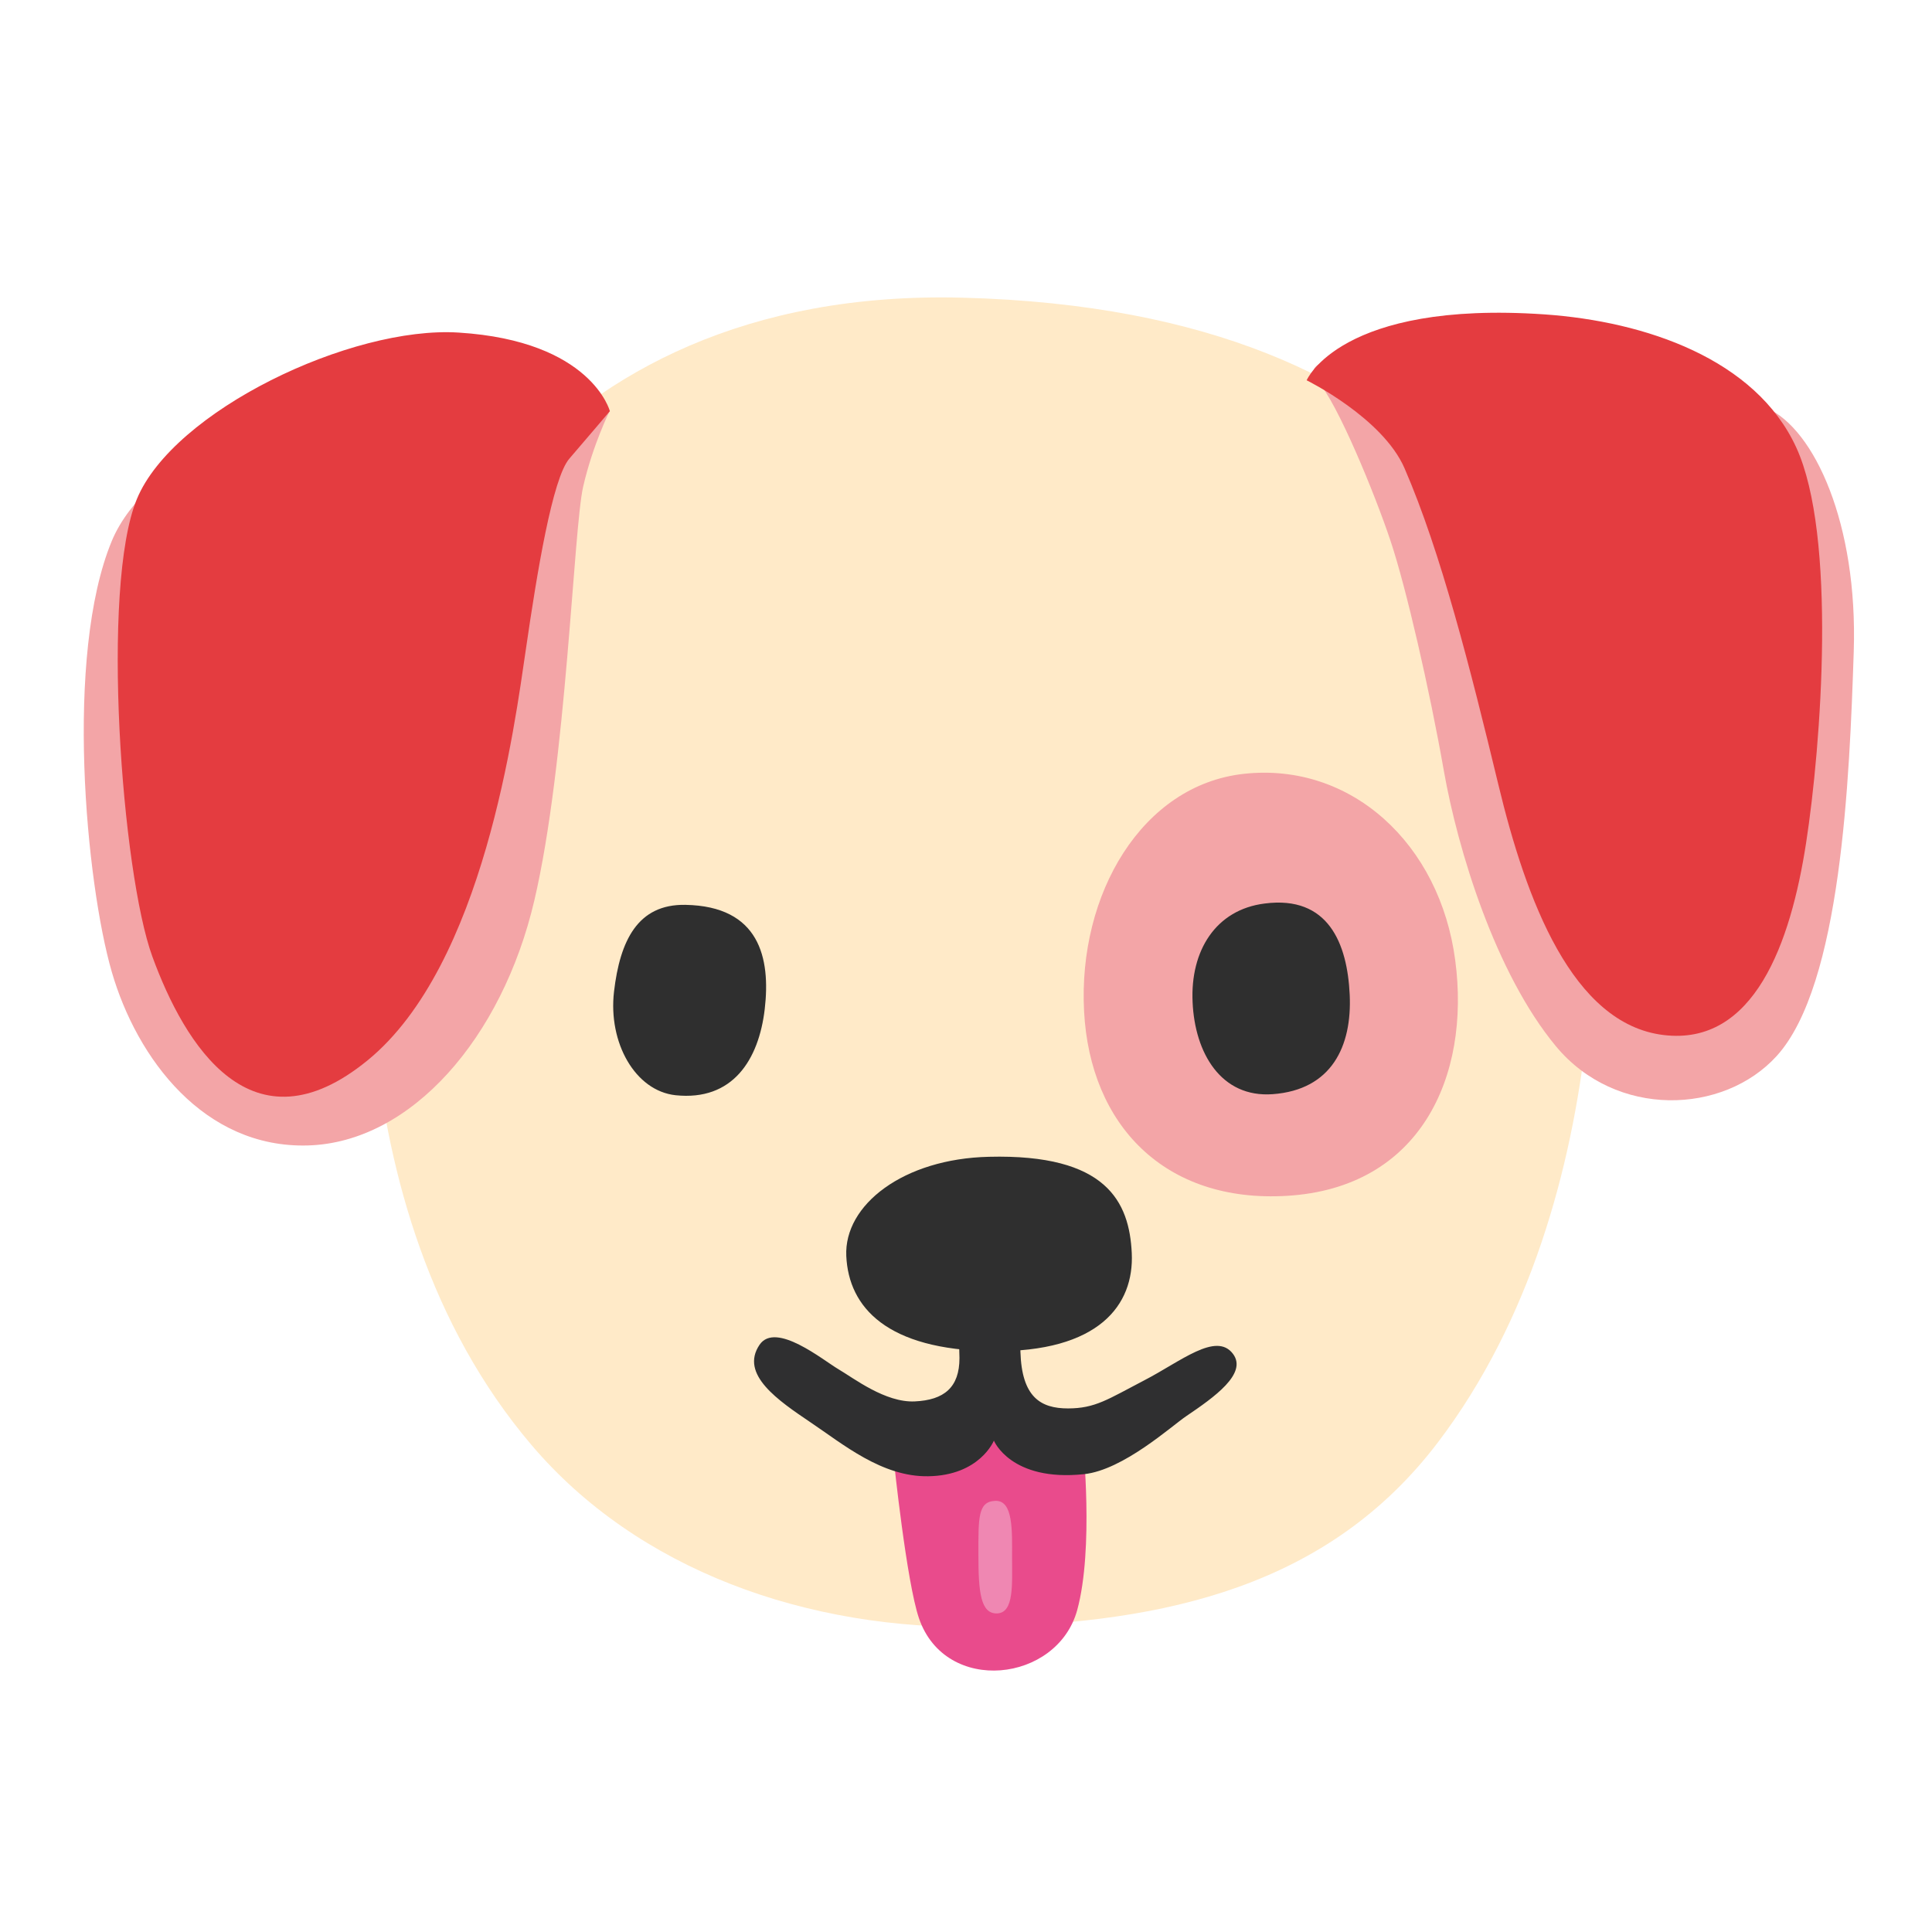
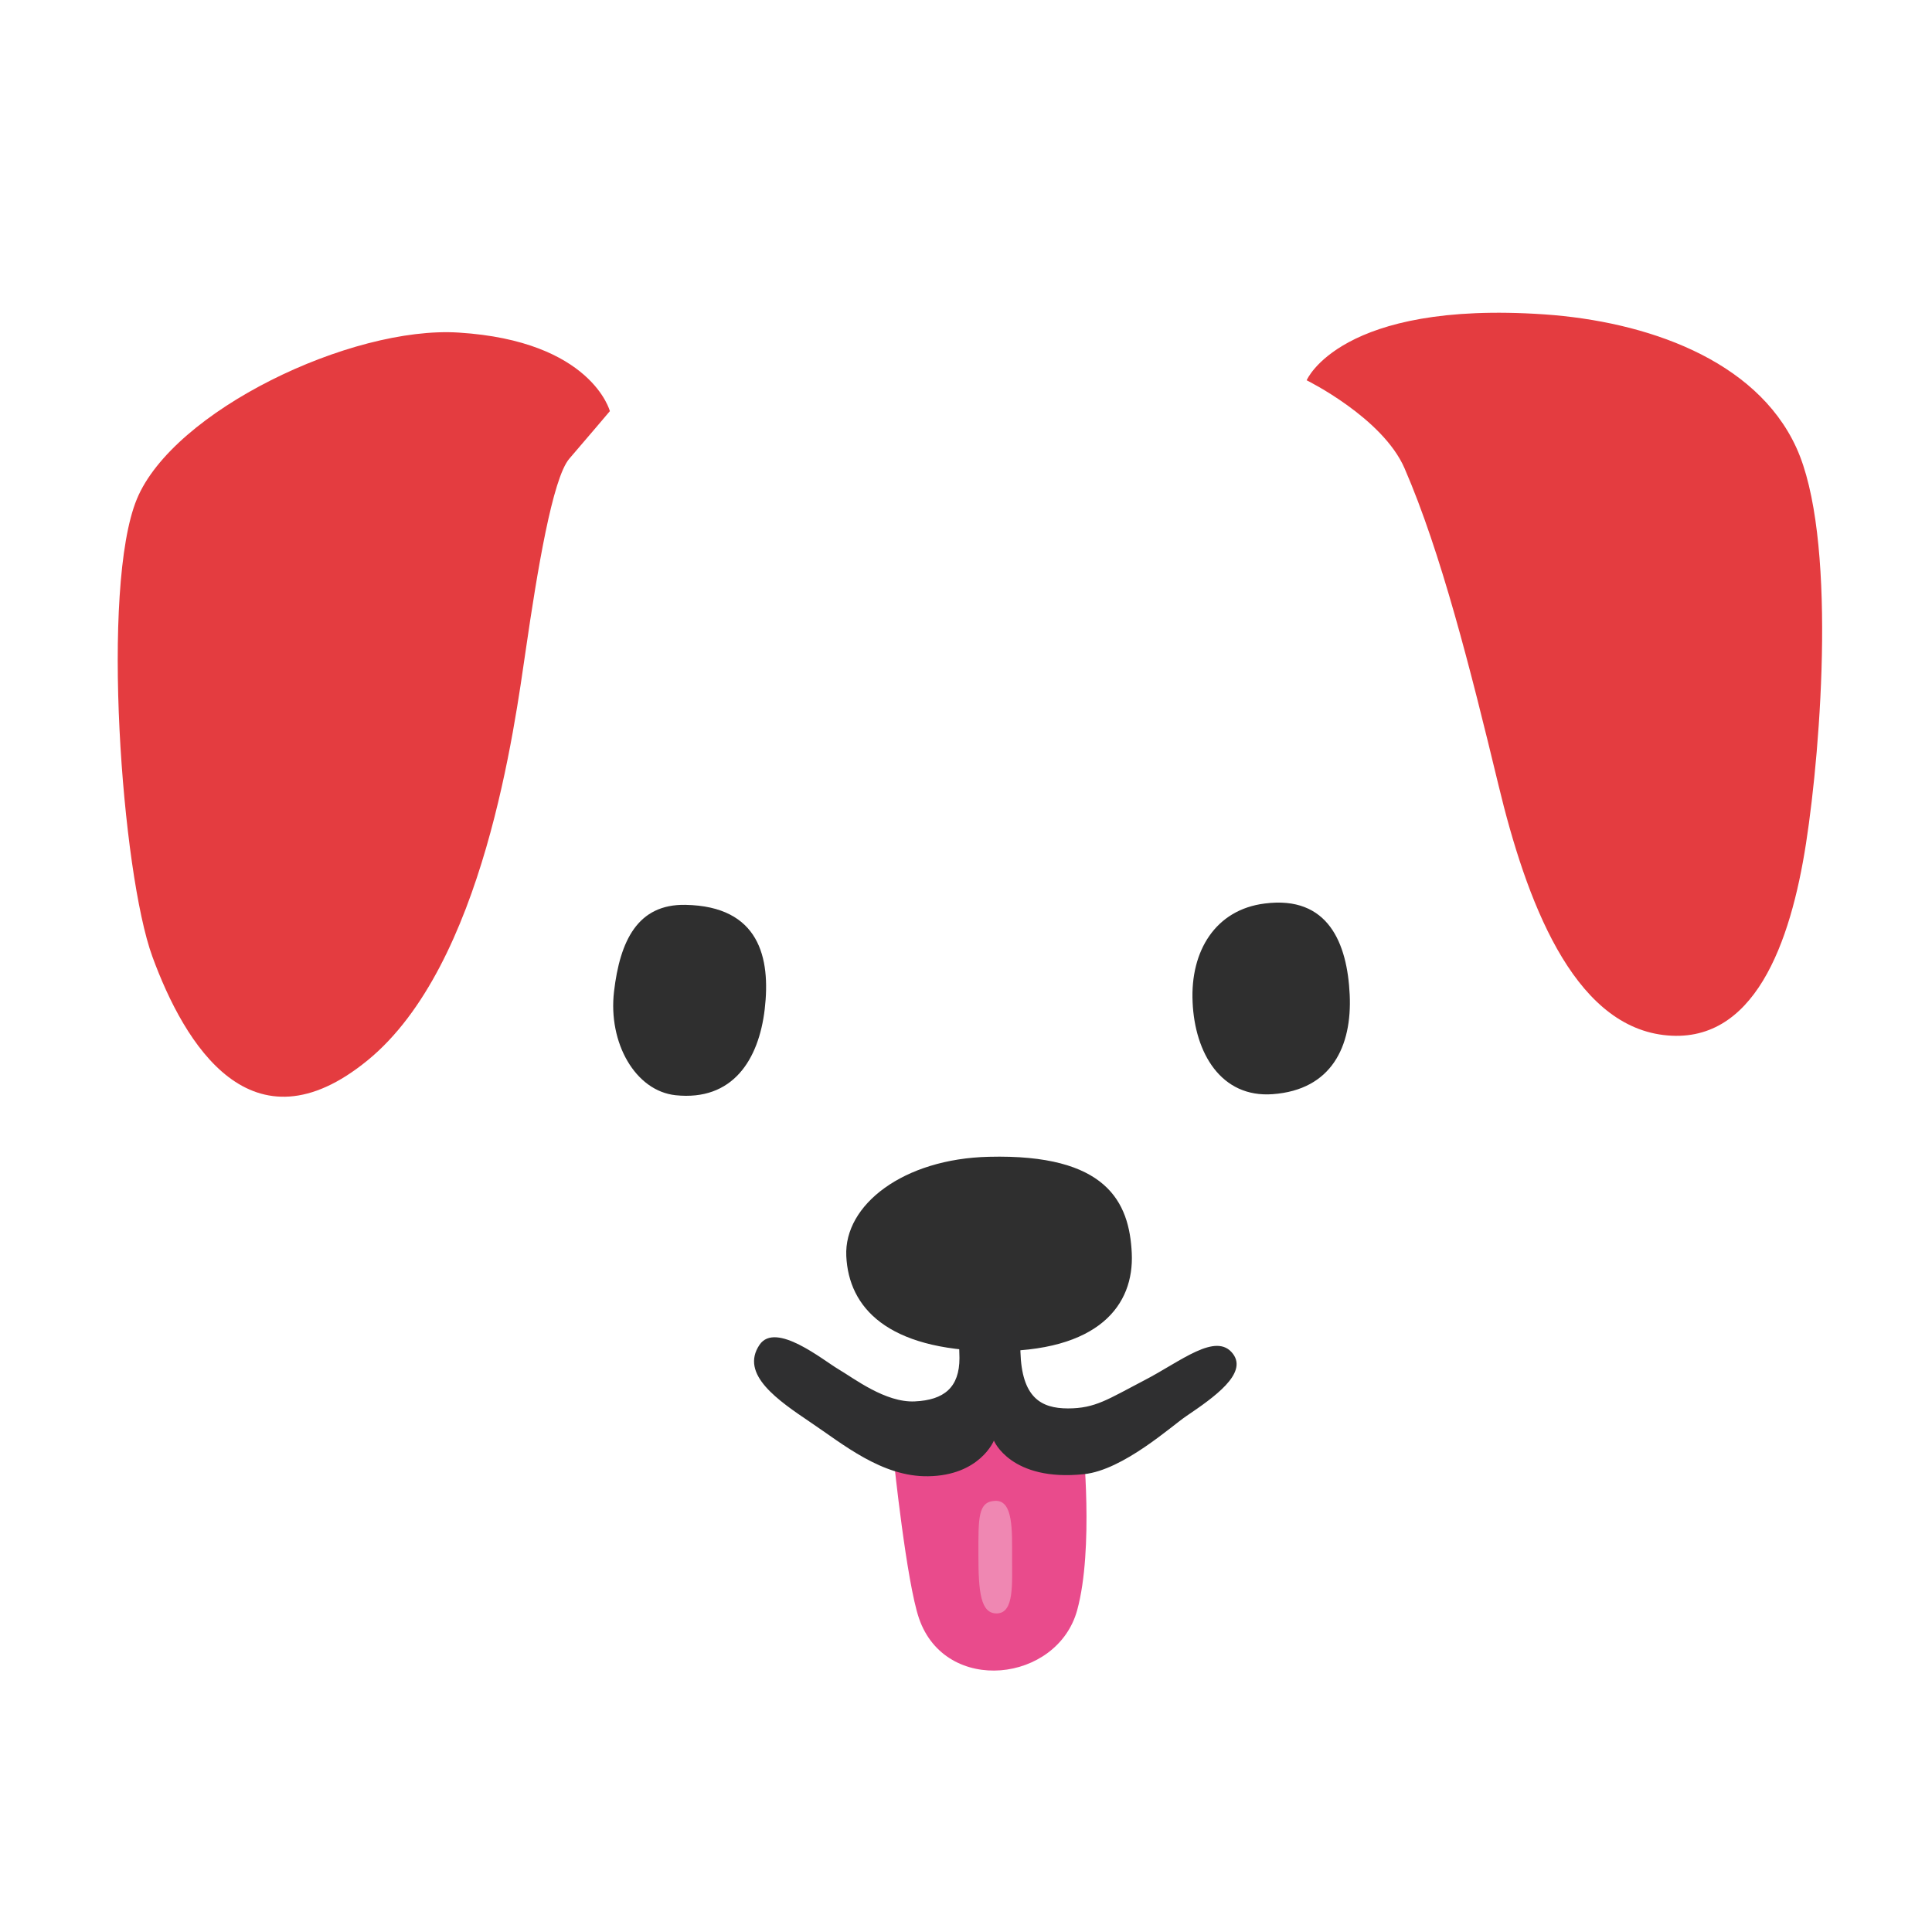
<svg xmlns="http://www.w3.org/2000/svg" width="81" height="80" viewBox="0 0 81 80" fill="none">
-   <path d="M40.35 12.481C22.169 12.012 16.281 26.087 15.831 31.369C15.481 35.475 13.719 50.494 22.281 60.581C26.7 65.787 33.781 68.381 41.288 68.206C48.856 68.031 55.694 66.525 60.294 60.462C68.037 50.256 67.213 35.006 66.162 30.075C65.175 25.487 61.344 13.019 40.35 12.481Z" fill="#FFEAC8" />
-   <path d="M61.012 40.269C61.656 45.15 59.537 49.806 53.956 50.137C48.85 50.444 45.7 47.187 45.45 42.394C45.194 37.481 47.881 32.912 52.15 32.444C56.656 31.95 60.375 35.387 61.012 40.269ZM12.312 16.7C12.312 16.7 6.168 19.106 4.687 22.681C2.693 27.494 3.612 37.044 4.687 40.75C5.743 44.387 8.556 48.144 12.9 48.025C17.244 47.906 21.056 43.506 22.4 37.762C23.75 32.012 24.044 22.162 24.45 20.4C24.856 18.637 25.562 17.231 25.562 17.231C25.562 17.231 20.169 12.006 12.312 16.7ZM63.756 15.937C63.756 15.937 72.087 16.231 74.081 17.112C76.075 17.994 77.894 21.981 77.719 27.319C77.543 32.656 77.194 41.287 74.493 44.269C72.262 46.731 67.75 46.906 65.225 43.856C62.7 40.806 61.118 35.644 60.531 32.3C59.944 28.956 58.95 24.619 58.3 22.681C57.656 20.744 56.069 16.875 55.25 15.994C54.425 15.119 56.069 14.294 63.756 15.937Z" fill="#F3A5A7" />
  <path d="M19.232 13.944C14.713 13.656 7.263 17.231 5.738 20.925C4.213 24.619 5.107 36.606 6.388 40.106C7.738 43.8 10.55 48.438 15.419 44.45C20.288 40.463 21.575 30.431 22.05 27.206C22.519 23.981 23.163 20.05 23.869 19.231C24.575 18.413 25.569 17.238 25.569 17.238C25.569 17.238 24.807 14.294 19.232 13.944ZM64.75 13.181C68.994 13.475 73.607 15.056 75.307 18.756C77.007 22.45 76.363 31.194 75.719 35.356C75.075 39.519 73.55 43.863 69.738 43.394C65.925 42.925 63.988 37.763 62.819 32.894C61.644 28.025 60.413 23.156 58.888 19.638C57.969 17.513 54.782 15.944 54.782 15.944C54.782 15.944 56.188 12.594 64.75 13.181Z" fill="#E43C40" />
  <path d="M32.062 42.306C31.812 44.444 30.712 46.169 28.325 45.919C26.631 45.737 25.493 43.719 25.743 41.575C25.993 39.437 26.737 37.9 28.737 37.937C31.843 37.994 32.312 40.162 32.062 42.306ZM56.587 41.706C56.687 43.856 55.837 45.694 53.356 45.875C51.2 46.031 50.093 44.162 50 42.012C49.9 39.862 50.968 38.137 53.025 37.881C55.693 37.537 56.487 39.556 56.587 41.706ZM47.45 52.544C47.55 54.694 46.1 56.706 41.581 56.65C37.181 56.594 35.581 54.812 35.481 52.662C35.381 50.512 37.881 48.581 41.462 48.5C46.393 48.375 47.35 50.387 47.45 52.544Z" fill="#2F2F2F" />
  <path d="M37.475 61.225C37.475 61.225 38.006 66.331 38.531 67.856C39.643 71.081 44.331 70.544 45.162 67.506C45.868 64.925 45.4 60.469 45.4 60.469L41.237 59.881L37.475 61.225Z" fill="#E94B8C" />
  <path d="M41.726 62.925C40.995 62.956 41.02 63.631 41.02 65.181C41.02 66.737 41.107 67.675 41.813 67.644C42.52 67.612 42.432 66.412 42.432 65.3C42.432 64.187 42.488 62.894 41.726 62.925Z" fill="#EF87B2" />
  <path d="M31.845 56.381C31.001 57.625 32.638 58.725 33.988 59.638C35.338 60.544 36.976 61.925 38.913 61.894C41.082 61.863 41.669 60.4 41.669 60.4C41.669 60.4 42.376 62.131 45.451 61.806C47.094 61.631 49.12 59.788 49.732 59.375C50.907 58.581 52.313 57.588 51.694 56.763C50.988 55.819 49.495 57.088 47.969 57.875C46.444 58.669 45.919 59.05 44.776 59.05C43.632 59.05 42.838 58.581 42.782 56.675C42.732 55.119 42.751 54.825 42.751 54.825H40.138C40.138 54.825 40.226 56.469 40.226 56.938C40.226 58.169 39.582 58.7 38.351 58.756C37.12 58.813 35.801 57.788 35.151 57.406C34.513 57.031 32.52 55.388 31.845 56.381Z" fill="#2F2F30" />
</svg>